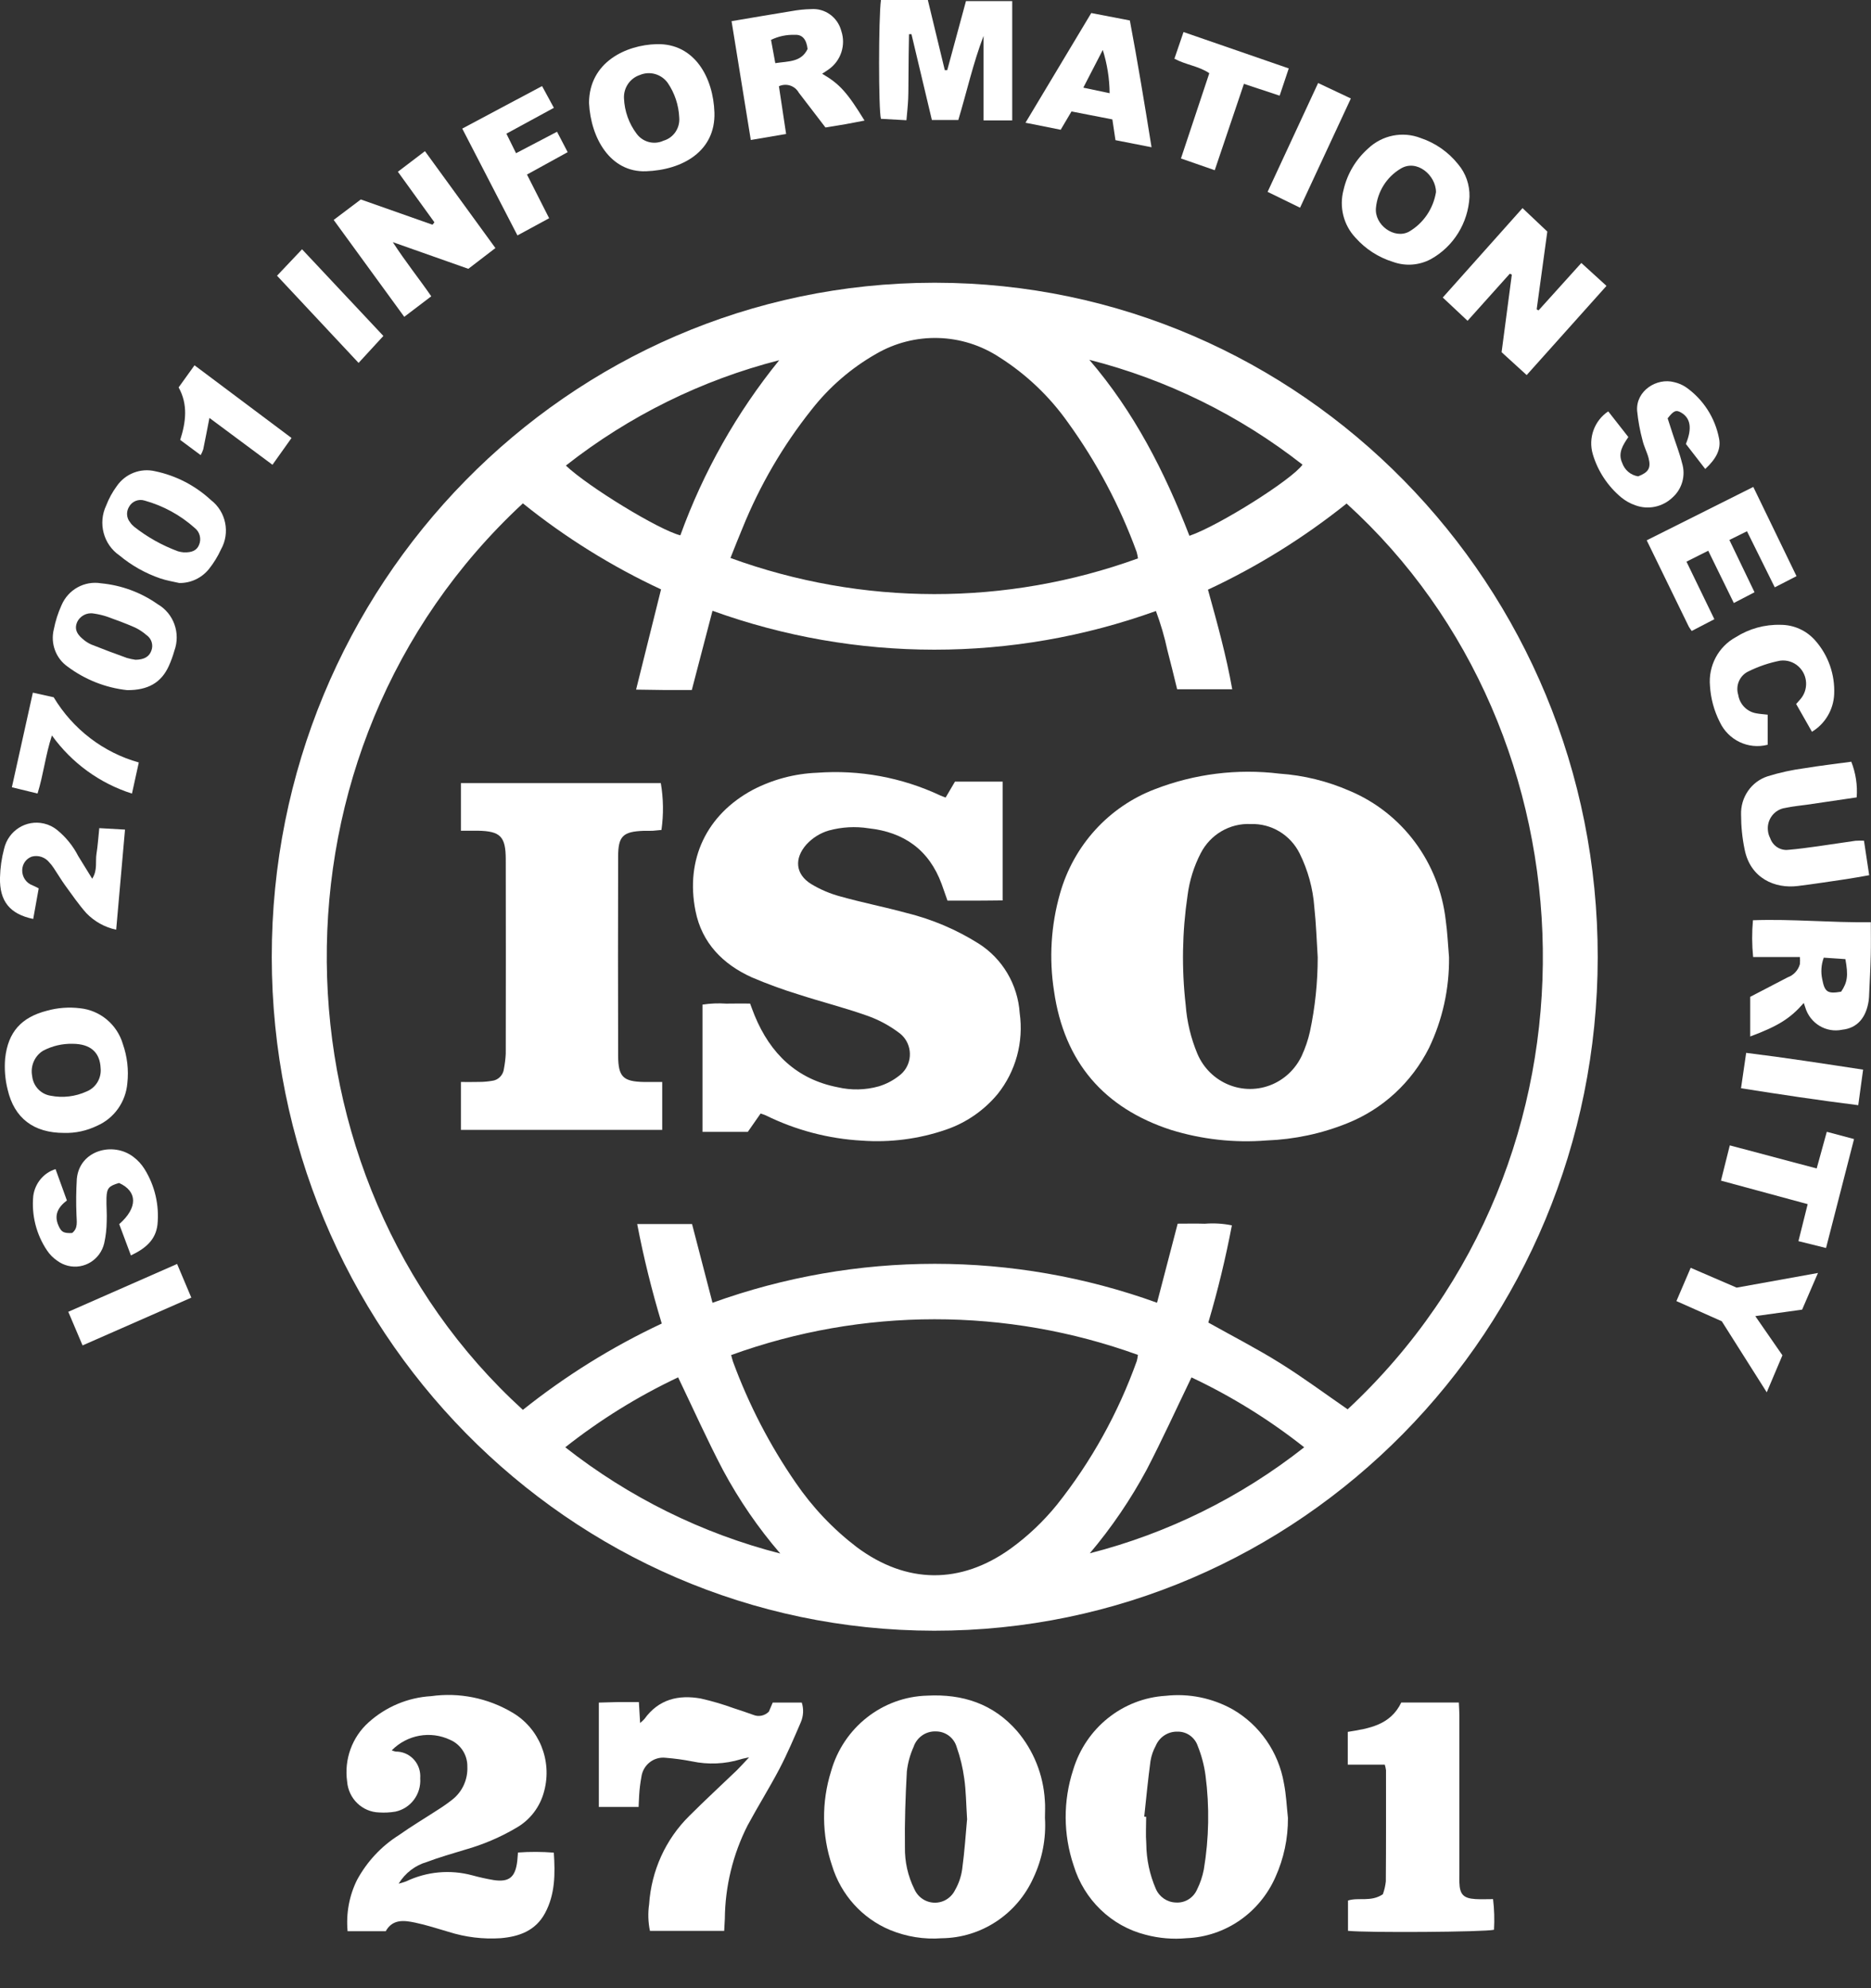
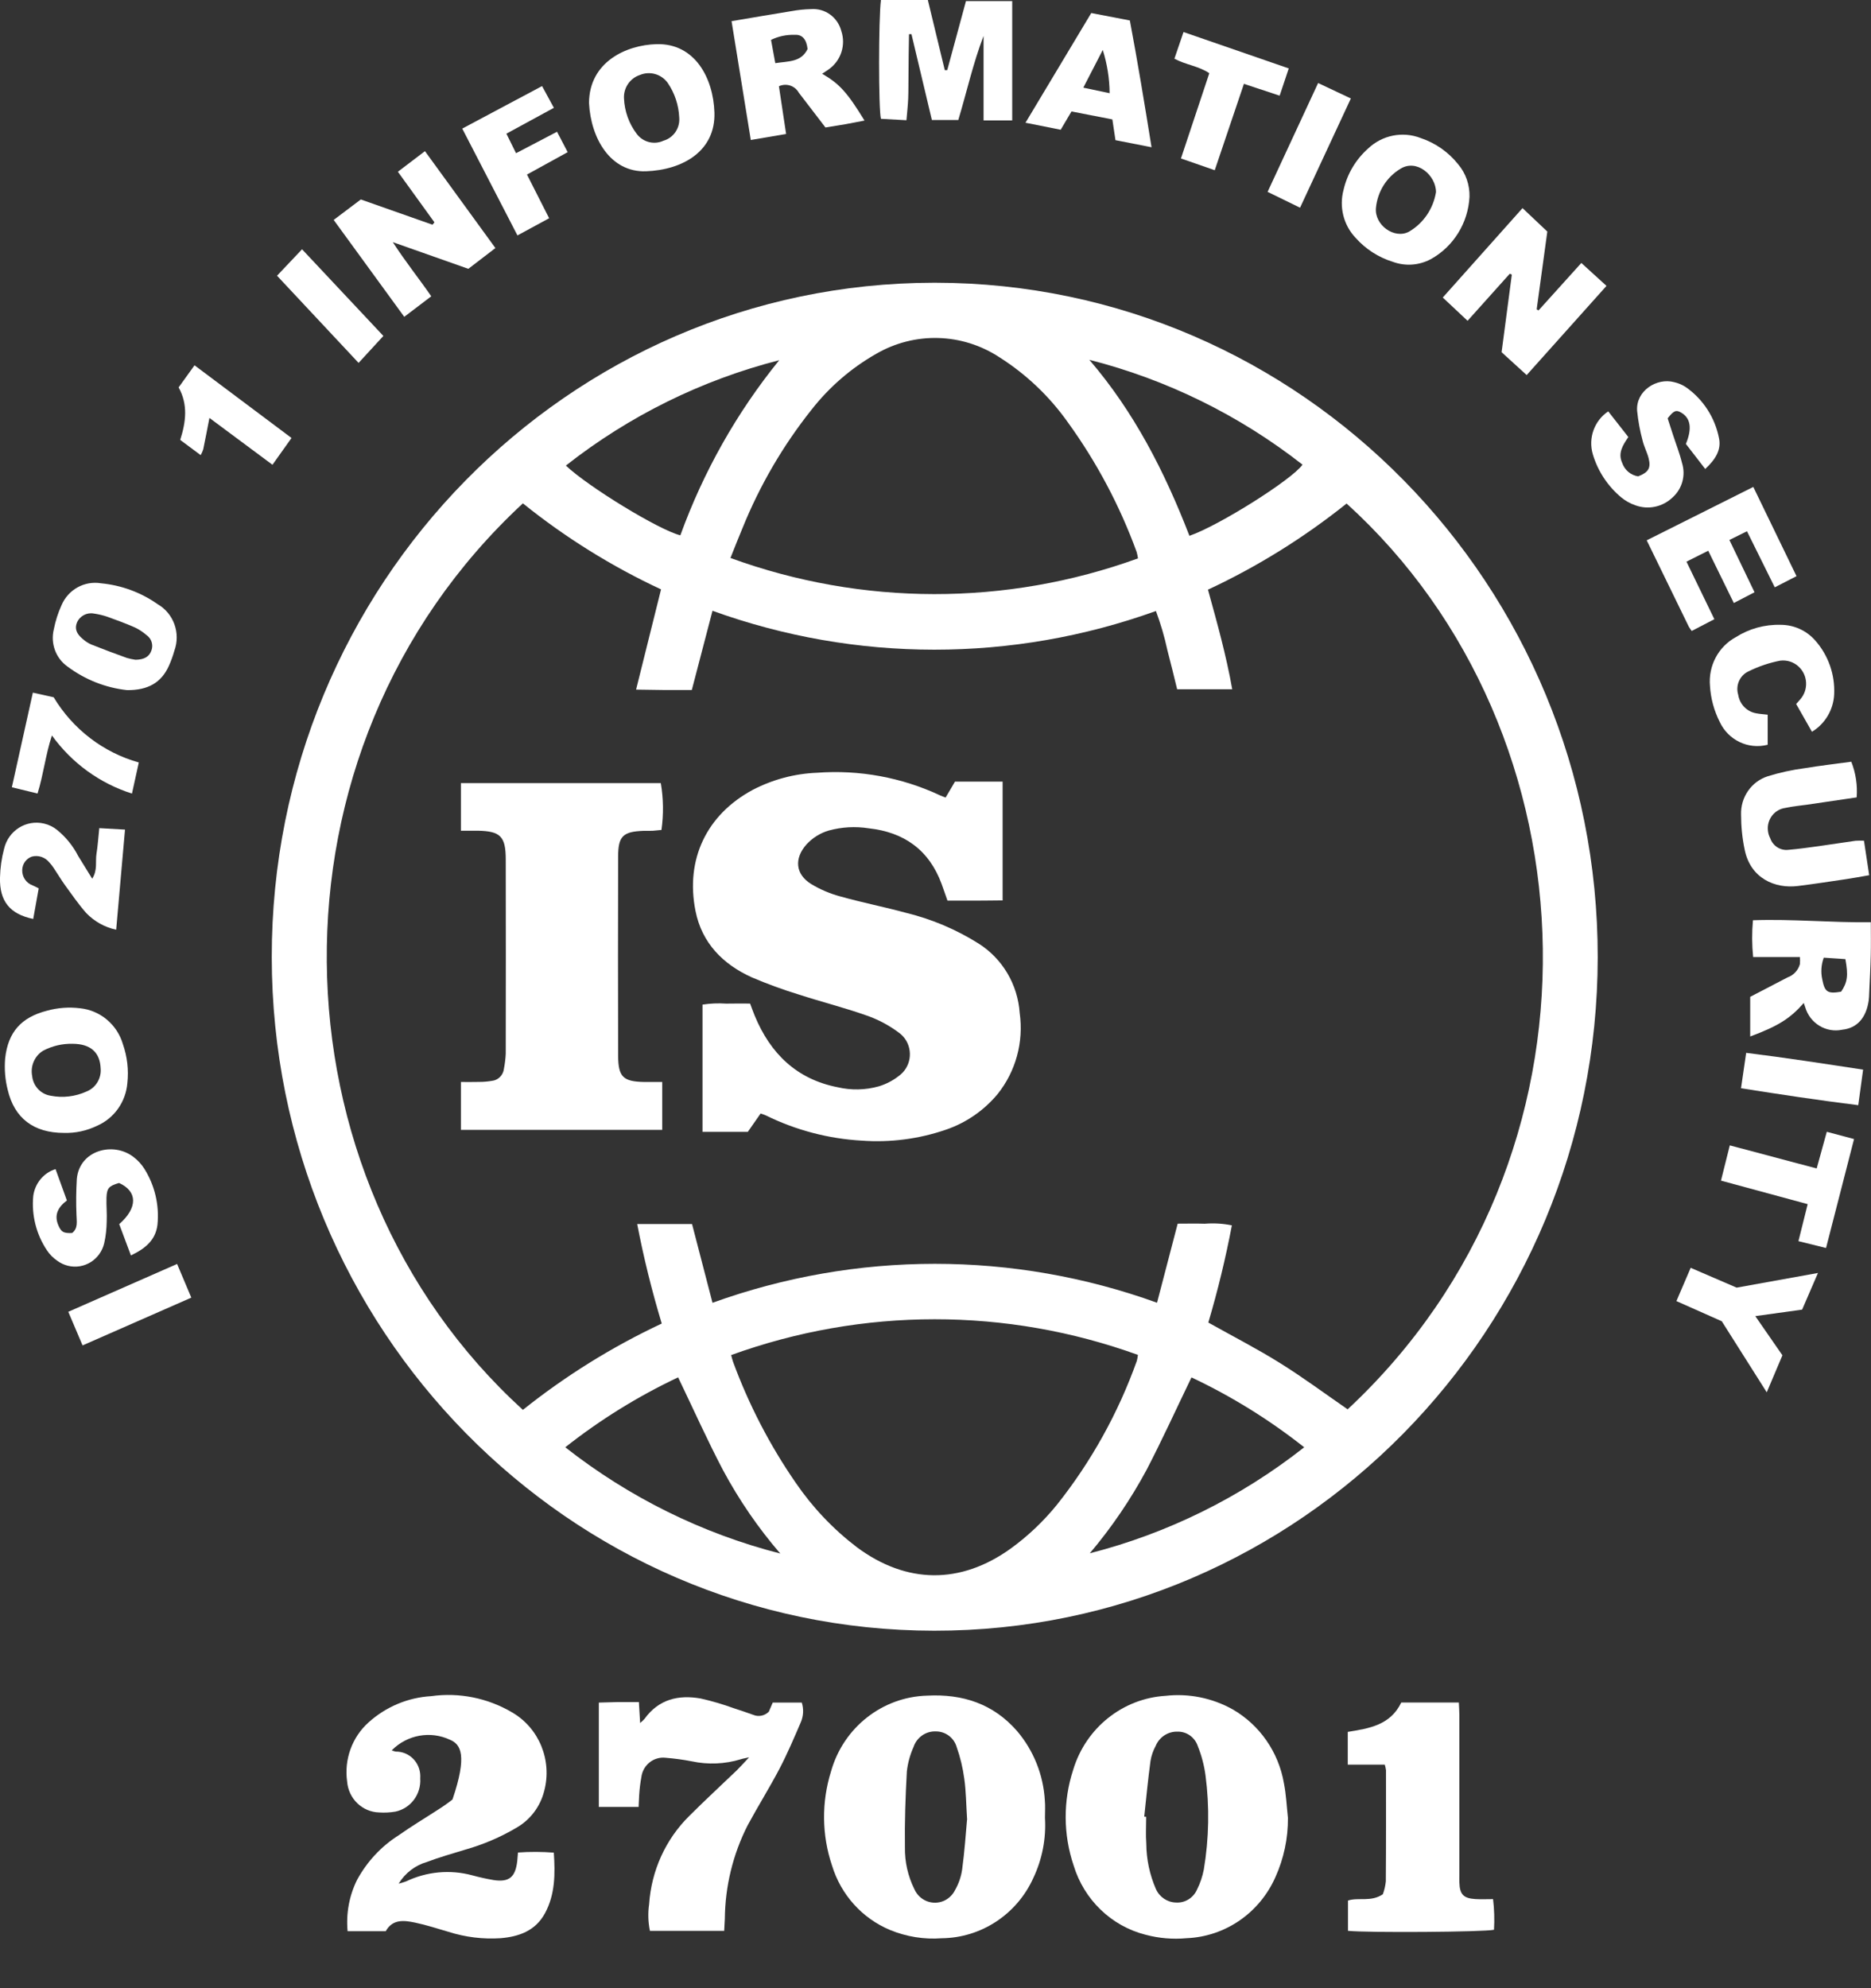
<svg xmlns="http://www.w3.org/2000/svg" width="32" height="34" viewBox="0 0 32 34" fill="none">
  <rect x="0" y="0" width="32" height="34" fill="#333333" stroke="none" />
  <path d="M15.998 4.835C22.26 4.841 27.332 10.006 27.326 16.372C27.32 22.738 22.238 27.893 15.976 27.887C9.722 27.881 4.653 22.727 4.648 16.369C4.643 10.005 9.713 4.841 15.973 4.835C15.982 4.835 15.989 4.835 15.998 4.835ZM12.186 22.279C14.645 21.391 17.33 21.39 19.789 22.278L20.142 20.926C20.305 20.926 20.454 20.922 20.605 20.927C20.76 20.915 20.916 20.923 21.069 20.955C20.962 21.516 20.828 22.071 20.666 22.617C21.085 22.852 21.501 23.065 21.896 23.312C22.292 23.559 22.666 23.837 23.049 24.101C27.646 19.818 27.359 12.535 23.031 8.611C22.301 9.195 21.505 9.69 20.66 10.084C20.82 10.662 20.974 11.216 21.075 11.787H20.133C20.076 11.557 20.024 11.337 19.966 11.119C19.917 10.89 19.851 10.667 19.77 10.449C17.316 11.332 14.639 11.331 12.186 10.445L11.832 11.8C11.668 11.8 11.518 11.801 11.368 11.8C11.215 11.799 11.061 11.796 10.879 11.793L11.306 10.079C10.464 9.687 9.67 9.193 8.943 8.608C4.375 12.842 4.567 20.125 8.943 24.11C9.676 23.525 10.473 23.03 11.318 22.634C11.149 22.075 11.008 21.506 10.898 20.932H11.836L12.186 22.279ZM19.463 9.549C19.458 9.511 19.45 9.474 19.44 9.438C19.152 8.649 18.757 7.905 18.267 7.227C17.952 6.781 17.555 6.403 17.097 6.112C16.458 5.691 15.643 5.668 14.982 6.053C14.557 6.295 14.183 6.619 13.88 7.006C13.392 7.619 12.995 8.3 12.7 9.029C12.631 9.192 12.567 9.358 12.493 9.542C14.746 10.363 17.209 10.366 19.463 9.549ZM12.505 23.173C12.52 23.228 12.527 23.26 12.538 23.29C12.807 24.021 13.166 24.715 13.608 25.355C13.896 25.777 14.25 26.15 14.655 26.459C15.505 27.09 16.427 27.098 17.285 26.483C17.579 26.27 17.845 26.018 18.075 25.735C18.662 24.998 19.124 24.166 19.443 23.274C19.452 23.24 19.458 23.205 19.462 23.17C17.211 22.356 14.754 22.358 12.505 23.173ZM18.639 26.563C19.972 26.222 21.221 25.605 22.306 24.75C21.71 24.279 21.063 23.878 20.378 23.555C20.118 24.094 19.878 24.62 19.613 25.131C19.339 25.641 19.012 26.122 18.639 26.563ZM13.345 26.567C12.969 26.131 12.641 25.653 12.367 25.143C12.096 24.627 11.858 24.095 11.598 23.554C10.912 23.878 10.264 24.279 9.668 24.75C10.758 25.606 12.009 26.225 13.345 26.567ZM20.343 9.163C20.845 8.991 22.102 8.199 22.277 7.946C21.196 7.1 19.955 6.49 18.631 6.153C19.396 7.043 19.919 8.066 20.343 9.163ZM13.327 6.16C12.002 6.499 10.759 7.112 9.678 7.962C10.067 8.329 11.269 9.062 11.636 9.155C12.03 8.067 12.601 7.055 13.327 6.16Z" fill="white" />
  <path d="M22.028 31.089C22.03 31.438 21.957 31.783 21.814 32.1C21.543 32.713 20.956 33.118 20.296 33.145C20.06 33.167 19.822 33.147 19.593 33.086C19.007 32.938 18.54 32.487 18.362 31.9C18.184 31.371 18.181 30.798 18.354 30.268C18.569 29.55 19.201 29.044 19.938 29C20.333 28.956 20.731 29.037 21.079 29.23C21.544 29.497 21.867 29.961 21.959 30.495C21.998 30.689 22.006 30.891 22.028 31.089ZM19.57 31.067L19.603 31.069C19.603 31.222 19.593 31.376 19.605 31.528C19.607 31.796 19.663 32.059 19.769 32.303C19.83 32.441 19.963 32.531 20.111 32.535C20.267 32.546 20.413 32.455 20.475 32.309C20.528 32.203 20.566 32.089 20.589 31.971C20.678 31.439 20.688 30.896 20.618 30.361C20.595 30.19 20.551 30.022 20.487 29.863C20.438 29.712 20.298 29.61 20.142 29.613C19.979 29.607 19.831 29.703 19.767 29.854C19.722 29.936 19.692 30.024 19.677 30.116C19.634 30.433 19.604 30.75 19.57 31.067Z" fill="white" />
  <path d="M17.872 31.086C17.894 31.441 17.825 31.794 17.674 32.114C17.392 32.738 16.781 33.139 16.107 33.146C15.805 33.169 15.502 33.12 15.221 33.004C14.745 32.805 14.382 32.401 14.23 31.902C14.054 31.381 14.049 30.816 14.214 30.29C14.426 29.54 15.093 29.017 15.86 28.997C16.461 28.966 16.988 29.134 17.397 29.605C17.678 29.936 17.844 30.351 17.87 30.787C17.879 30.885 17.872 30.986 17.872 31.086ZM16.541 31.122C16.523 30.84 16.522 30.625 16.492 30.416C16.467 30.232 16.424 30.051 16.362 29.876C16.316 29.716 16.169 29.608 16.006 29.609C15.835 29.602 15.68 29.71 15.625 29.874C15.565 30.007 15.526 30.149 15.51 30.294C15.486 30.726 15.471 31.159 15.477 31.59C15.473 31.838 15.528 32.084 15.638 32.305C15.724 32.503 15.951 32.592 16.146 32.505C16.227 32.468 16.294 32.404 16.334 32.323C16.397 32.213 16.438 32.093 16.456 31.968C16.497 31.664 16.518 31.359 16.539 31.122H16.541Z" fill="white" />
-   <path d="M6.7 29.933C6.722 29.942 6.745 29.949 6.768 29.954C6.997 29.951 7.185 30.137 7.188 30.369C7.188 30.383 7.188 30.397 7.187 30.411C7.206 30.683 7.024 30.926 6.761 30.981C6.671 30.996 6.579 31.001 6.487 30.995C6.197 30.988 5.96 30.76 5.937 30.466C5.884 30.088 6.021 29.709 6.302 29.456C6.6 29.187 6.977 29.029 7.374 29.006C7.853 28.939 8.341 29.037 8.759 29.284C9.221 29.552 9.446 30.104 9.308 30.626C9.241 30.895 9.067 31.124 8.828 31.259C8.555 31.42 8.263 31.544 7.96 31.63C7.74 31.698 7.518 31.759 7.303 31.841C7.102 31.898 6.929 32.031 6.818 32.213C6.861 32.202 6.903 32.189 6.945 32.174C7.298 32.005 7.699 31.968 8.077 32.07C8.197 32.103 8.32 32.13 8.442 32.151C8.709 32.191 8.815 32.102 8.847 31.824C8.851 31.784 8.853 31.745 8.859 31.68C9.063 31.665 9.268 31.666 9.472 31.682C9.496 32.045 9.496 32.394 9.321 32.718C9.158 33.02 8.876 33.118 8.564 33.145C8.262 33.165 7.959 33.128 7.67 33.036C7.481 32.981 7.293 32.919 7.101 32.879C6.911 32.839 6.715 32.814 6.597 33.026H5.945C5.917 32.724 5.972 32.419 6.107 32.148C6.276 31.837 6.52 31.574 6.817 31.386C7.038 31.23 7.271 31.091 7.497 30.944C7.581 30.891 7.662 30.834 7.739 30.773C7.908 30.639 8.003 30.43 7.993 30.212C7.997 30.013 7.88 29.831 7.699 29.753C7.363 29.594 6.964 29.665 6.7 29.933Z" fill="white" />
+   <path d="M6.7 29.933C6.722 29.942 6.745 29.949 6.768 29.954C6.997 29.951 7.185 30.137 7.188 30.369C7.188 30.383 7.188 30.397 7.187 30.411C7.206 30.683 7.024 30.926 6.761 30.981C6.671 30.996 6.579 31.001 6.487 30.995C6.197 30.988 5.96 30.76 5.937 30.466C5.884 30.088 6.021 29.709 6.302 29.456C6.6 29.187 6.977 29.029 7.374 29.006C7.853 28.939 8.341 29.037 8.759 29.284C9.221 29.552 9.446 30.104 9.308 30.626C9.241 30.895 9.067 31.124 8.828 31.259C8.555 31.42 8.263 31.544 7.96 31.63C7.74 31.698 7.518 31.759 7.303 31.841C7.102 31.898 6.929 32.031 6.818 32.213C6.861 32.202 6.903 32.189 6.945 32.174C7.298 32.005 7.699 31.968 8.077 32.07C8.197 32.103 8.32 32.13 8.442 32.151C8.709 32.191 8.815 32.102 8.847 31.824C8.851 31.784 8.853 31.745 8.859 31.68C9.063 31.665 9.268 31.666 9.472 31.682C9.496 32.045 9.496 32.394 9.321 32.718C9.158 33.02 8.876 33.118 8.564 33.145C8.262 33.165 7.959 33.128 7.67 33.036C7.481 32.981 7.293 32.919 7.101 32.879C6.911 32.839 6.715 32.814 6.597 33.026H5.945C5.917 32.724 5.972 32.419 6.107 32.148C6.276 31.837 6.52 31.574 6.817 31.386C7.038 31.23 7.271 31.091 7.497 30.944C7.581 30.891 7.662 30.834 7.739 30.773C7.997 30.013 7.88 29.831 7.699 29.753C7.363 29.594 6.964 29.665 6.7 29.933Z" fill="white" />
  <path d="M10.927 29.107C10.935 29.236 10.941 29.338 10.948 29.465C10.974 29.445 10.999 29.421 11.022 29.396C11.265 29.058 11.604 28.979 11.983 29.046C12.175 29.089 12.364 29.145 12.549 29.212C12.661 29.247 12.773 29.287 12.884 29.326C12.975 29.364 13.08 29.342 13.15 29.271L13.216 29.116H13.713C13.748 29.226 13.742 29.344 13.697 29.451C13.582 29.718 13.467 29.988 13.333 30.245C13.16 30.575 12.962 30.89 12.786 31.217C12.535 31.711 12.402 32.258 12.397 32.814C12.394 32.879 12.39 32.944 12.386 33.02H11.116C11.085 32.871 11.08 32.716 11.102 32.565C11.14 31.992 11.383 31.455 11.788 31.055C12.055 30.788 12.332 30.533 12.604 30.272C12.664 30.213 12.72 30.149 12.812 30.052C12.734 30.07 12.701 30.074 12.67 30.085C12.399 30.168 12.111 30.18 11.834 30.121C11.686 30.092 11.537 30.072 11.387 30.06C11.181 30.035 10.994 30.184 10.969 30.393C10.969 30.395 10.968 30.397 10.968 30.398C10.95 30.497 10.938 30.595 10.932 30.695C10.927 30.76 10.927 30.826 10.922 30.901H10.242V29.116C10.355 29.113 10.464 29.109 10.573 29.107C10.683 29.107 10.795 29.107 10.927 29.107Z" fill="white" />
  <path d="M23.051 29.617C23.417 29.558 23.78 29.502 23.966 29.115H24.951C24.954 29.189 24.959 29.26 24.96 29.331C24.96 30.237 24.96 31.144 24.96 32.051C24.96 32.098 24.958 32.144 24.96 32.191C24.966 32.395 25.028 32.463 25.233 32.476C25.33 32.482 25.428 32.477 25.536 32.477C25.557 32.651 25.562 32.826 25.552 33.001C25.396 33.04 23.378 33.054 23.055 33.019V32.501C23.236 32.442 23.446 32.531 23.651 32.394C23.677 32.323 23.694 32.249 23.702 32.174C23.707 31.541 23.705 30.907 23.705 30.274C23.701 30.241 23.694 30.209 23.684 30.177H23.051L23.051 29.617Z" fill="white" />
  <path d="M15.869 0L16.159 1.2L16.201 1.199L16.521 0.019H17.312V2.059H16.822V0.614C16.643 1.081 16.536 1.567 16.39 2.052H15.938L15.589 0.584L15.547 0.585C15.545 0.704 15.542 0.823 15.541 0.942C15.54 1.061 15.539 1.182 15.538 1.303C15.536 1.429 15.538 1.556 15.533 1.683C15.528 1.801 15.515 1.92 15.503 2.056L15.067 2.032C15.024 1.886 15.025 0.308 15.067 0H15.869Z" fill="white" />
  <path d="M26.111 6.414L25.682 6.023L25.857 4.696L25.822 4.681L25.1 5.486L24.676 5.088L26.04 3.559L26.464 3.96L26.282 5.29L26.314 5.308L27.046 4.497L27.476 4.889L26.111 6.414Z" fill="white" />
  <path d="M7.43 3.802L6.805 2.937L7.268 2.585L8.473 4.242L8.01 4.597L6.718 4.141C6.938 4.48 7.163 4.759 7.376 5.067L6.914 5.418L5.707 3.761L6.171 3.411L7.397 3.843L7.43 3.802Z" fill="white" />
  <path d="M30.85 17.152C30.619 17.417 30.412 17.547 29.934 17.725V17.047L30.576 16.713C30.677 16.677 30.754 16.593 30.784 16.488C30.787 16.448 30.788 16.407 30.784 16.366H29.984C29.963 16.157 29.962 15.946 29.981 15.737C30.657 15.713 31.32 15.78 31.997 15.771C31.997 15.972 32 16.151 31.996 16.33C31.991 16.55 31.979 16.769 31.969 16.989C31.967 17.029 31.967 17.069 31.961 17.108C31.918 17.408 31.761 17.582 31.509 17.609C31.232 17.668 30.956 17.501 30.875 17.225C30.868 17.203 30.86 17.18 30.85 17.152ZM31.489 16.959C31.598 16.798 31.613 16.681 31.562 16.402L31.192 16.377C31.148 16.497 31.139 16.626 31.167 16.751C31.208 16.965 31.258 16.999 31.489 16.959Z" fill="white" />
  <path d="M12.512 0.362C12.869 0.302 13.203 0.244 13.539 0.19C13.649 0.17 13.759 0.158 13.87 0.156C14.11 0.137 14.328 0.295 14.389 0.53C14.47 0.772 14.382 1.039 14.175 1.185C14.14 1.211 14.103 1.233 14.061 1.261C14.359 1.434 14.491 1.581 14.786 2.062C14.673 2.083 14.567 2.105 14.46 2.124C14.35 2.143 14.24 2.16 14.118 2.18C13.967 1.983 13.814 1.784 13.662 1.585C13.594 1.464 13.446 1.417 13.322 1.475L13.445 2.291L12.841 2.394L12.512 0.362ZM13.812 0.838C13.794 0.674 13.722 0.587 13.593 0.596C13.453 0.591 13.314 0.62 13.187 0.682L13.26 1.08C13.484 1.045 13.703 1.066 13.812 0.838Z" fill="white" />
  <path d="M10.074 1.76C10.078 1.062 10.706 0.769 11.23 0.755C11.883 0.738 12.2 1.332 12.219 1.925C12.239 2.583 11.678 2.907 11.047 2.929C10.443 2.949 10.105 2.371 10.074 1.76ZM11.617 2.011C11.608 1.798 11.539 1.591 11.419 1.416C11.309 1.266 11.114 1.211 10.945 1.282C10.776 1.337 10.664 1.5 10.672 1.68C10.681 1.901 10.757 2.114 10.889 2.288C10.996 2.432 11.187 2.481 11.348 2.406C11.519 2.357 11.632 2.191 11.617 2.011Z" fill="white" />
  <path d="M25.133 3.365C25.11 3.813 24.86 4.216 24.473 4.431C24.272 4.539 24.037 4.556 23.823 4.478C23.577 4.402 23.355 4.259 23.183 4.065C22.978 3.848 22.901 3.538 22.979 3.247C23.042 2.972 23.19 2.725 23.4 2.539C23.642 2.31 23.991 2.241 24.299 2.361C24.55 2.445 24.772 2.6 24.939 2.809C25.07 2.964 25.138 3.162 25.133 3.365ZM24.56 3.286C24.56 2.996 24.228 2.712 23.951 2.887C23.715 3.029 23.56 3.277 23.533 3.554C23.504 3.847 23.848 4.096 24.098 3.962C24.344 3.819 24.513 3.571 24.56 3.286Z" fill="white" />
  <path d="M1.094 19.374C0.576 19.374 0.244 19.122 0.131 18.634C0.087 18.46 0.073 18.28 0.088 18.101C0.137 17.646 0.367 17.396 0.804 17.284C0.987 17.233 1.179 17.219 1.368 17.242C1.711 17.277 2.001 17.517 2.101 17.853C2.176 18.068 2.203 18.297 2.178 18.523C2.151 18.845 1.952 19.124 1.662 19.251C1.485 19.337 1.291 19.38 1.094 19.374ZM1.246 17.85C1.068 17.845 0.892 17.886 0.734 17.97C0.591 18.06 0.517 18.232 0.55 18.401C0.567 18.573 0.698 18.712 0.866 18.738C1.074 18.779 1.289 18.753 1.482 18.665C1.64 18.601 1.738 18.438 1.721 18.266C1.709 17.995 1.546 17.852 1.246 17.85Z" fill="white" />
  <path d="M31.969 14.967C31.825 14.992 31.698 15.016 31.57 15.035C31.298 15.075 31.026 15.117 30.753 15.151C30.359 15.202 29.937 15.021 29.839 14.528C29.798 14.332 29.778 14.133 29.778 13.934C29.767 13.635 29.953 13.365 30.234 13.275C30.44 13.211 30.651 13.165 30.865 13.137C31.13 13.093 31.397 13.063 31.663 13.026C31.739 13.22 31.771 13.428 31.755 13.636C31.475 13.678 31.191 13.719 30.906 13.761C30.782 13.779 30.658 13.788 30.537 13.816C30.346 13.841 30.212 14.019 30.238 14.212C30.243 14.255 30.256 14.296 30.276 14.334C30.321 14.466 30.45 14.549 30.586 14.533C30.755 14.519 30.924 14.495 31.093 14.472C31.307 14.442 31.521 14.408 31.735 14.378C31.783 14.375 31.831 14.375 31.88 14.377L31.969 14.967Z" fill="white" />
  <path d="M29.654 10.312L29.216 9.418L28.844 9.605L29.321 10.589L28.934 10.79C28.916 10.767 28.899 10.742 28.884 10.717C28.648 10.233 28.412 9.749 28.164 9.24L29.987 8.327L30.726 9.853L30.354 10.044L29.879 9.085L29.578 9.234L30.008 10.128L29.654 10.312Z" fill="white" />
  <path d="M29.165 8.02L28.834 7.592C28.943 7.327 28.915 7.152 28.755 7.057C28.667 7.005 28.627 7.02 28.522 7.154L28.61 7.425C28.663 7.589 28.727 7.751 28.768 7.918C28.834 8.128 28.771 8.358 28.609 8.504C28.438 8.67 28.189 8.723 27.967 8.64C27.88 8.61 27.799 8.564 27.728 8.506C27.498 8.314 27.328 8.058 27.242 7.768C27.16 7.492 27.268 7.193 27.506 7.035L27.85 7.474C27.758 7.609 27.667 7.746 27.744 7.915C27.786 8.038 27.891 8.127 28.018 8.146C28.195 8.077 28.239 8.005 28.196 7.834C28.169 7.731 28.117 7.635 28.093 7.532C28.048 7.366 28.017 7.196 28 7.025C27.976 6.684 28.336 6.454 28.636 6.536C28.707 6.552 28.774 6.581 28.834 6.621C29.13 6.828 29.334 7.144 29.402 7.502C29.436 7.681 29.357 7.842 29.165 8.02Z" fill="white" />
  <path d="M0.95 19.993L1.144 20.529C0.997 20.641 0.917 20.775 1.001 20.961C1.05 21.07 1.086 21.091 1.233 21.086C1.339 21.004 1.31 20.887 1.308 20.775C1.299 20.569 1.302 20.363 1.314 20.159C1.36 19.668 1.939 19.518 2.284 19.786C2.358 19.842 2.421 19.911 2.47 19.989C2.648 20.273 2.727 20.61 2.693 20.945C2.661 21.211 2.479 21.355 2.239 21.469L2.039 20.934C2.358 20.654 2.354 20.373 2.036 20.23C1.861 20.282 1.827 20.317 1.821 20.486C1.817 20.619 1.831 20.753 1.825 20.886C1.823 21.012 1.81 21.139 1.782 21.262C1.715 21.542 1.438 21.714 1.162 21.646C1.098 21.63 1.037 21.602 0.983 21.563C0.912 21.515 0.851 21.454 0.803 21.382C0.62 21.109 0.537 20.779 0.569 20.451C0.598 20.236 0.746 20.056 0.95 19.993Z" fill="white" />
  <path d="M19.695 2.518L19.078 2.397C19.058 2.266 19.042 2.156 19.025 2.042L18.326 1.906L18.141 2.219L17.539 2.099L18.664 0.223L19.324 0.35C19.458 1.061 19.575 1.772 19.695 2.518ZM18.978 1.594C18.976 1.343 18.936 1.094 18.861 0.854L18.528 1.499L18.978 1.594Z" fill="white" />
-   <path d="M3.066 9.97C2.958 9.945 2.848 9.928 2.743 9.892C2.488 9.805 2.25 9.671 2.042 9.498C1.769 9.31 1.673 8.947 1.816 8.645C1.861 8.527 1.922 8.416 1.996 8.315C2.143 8.1 2.405 7.999 2.655 8.059C3.01 8.133 3.339 8.303 3.607 8.551C3.866 8.749 3.94 9.111 3.779 9.397C3.724 9.517 3.654 9.63 3.572 9.733C3.447 9.886 3.261 9.973 3.066 9.97ZM3.142 9.446C3.287 9.451 3.366 9.411 3.404 9.319C3.448 9.217 3.418 9.097 3.331 9.029C3.085 8.809 2.792 8.649 2.475 8.561C2.37 8.527 2.256 8.573 2.204 8.672C2.156 8.755 2.164 8.86 2.226 8.933C2.244 8.961 2.267 8.985 2.292 9.006C2.52 9.186 2.774 9.328 3.045 9.428C3.076 9.437 3.109 9.443 3.142 9.446Z" fill="white" />
  <path d="M30.233 12.222V12.736C29.902 12.822 29.558 12.658 29.412 12.344C29.316 12.154 29.259 11.945 29.246 11.731C29.215 11.388 29.388 11.06 29.686 10.897C29.916 10.751 30.183 10.677 30.455 10.685C30.682 10.685 30.898 10.783 31.048 10.955C31.27 11.207 31.386 11.537 31.37 11.875C31.357 12.139 31.214 12.379 30.99 12.514L30.72 12.039C30.745 12.011 30.767 11.987 30.788 11.962C30.934 11.799 30.922 11.547 30.762 11.399C30.677 11.32 30.561 11.283 30.446 11.298C30.26 11.334 30.08 11.395 29.909 11.479C29.757 11.547 29.679 11.72 29.729 11.882C29.754 12.046 29.881 12.174 30.042 12.199C30.098 12.21 30.157 12.213 30.233 12.222Z" fill="white" />
  <path d="M2.175 11.802C1.806 11.762 1.455 11.623 1.155 11.399C0.955 11.258 0.861 11.005 0.92 10.764C0.948 10.621 0.992 10.482 1.052 10.35C1.166 10.082 1.445 9.928 1.728 9.975C2.076 10.008 2.409 10.13 2.696 10.332C2.971 10.49 3.092 10.828 2.982 11.129C2.957 11.218 2.925 11.306 2.887 11.39C2.757 11.675 2.531 11.804 2.175 11.802ZM2.311 11.283C2.469 11.282 2.553 11.228 2.589 11.126C2.626 11.029 2.591 10.919 2.506 10.861C2.446 10.809 2.38 10.765 2.309 10.731C2.154 10.663 1.993 10.603 1.833 10.546C1.758 10.521 1.681 10.503 1.603 10.492C1.483 10.47 1.363 10.535 1.315 10.649C1.276 10.748 1.305 10.836 1.414 10.926C1.458 10.966 1.508 10.998 1.562 11.022C1.763 11.102 1.965 11.178 2.169 11.251C2.216 11.265 2.264 11.275 2.313 11.282L2.311 11.283Z" fill="white" />
  <path d="M0.662 15.192L0.568 15.715C0.169 15.632 -0.01 15.412 0 15.008C0.004 14.841 0.027 14.676 0.07 14.515C0.142 14.204 0.448 14.011 0.754 14.084C0.836 14.103 0.913 14.141 0.978 14.194C1.127 14.316 1.249 14.466 1.337 14.638C1.413 14.761 1.489 14.884 1.577 15.027C1.672 14.877 1.629 14.734 1.65 14.602C1.672 14.465 1.681 14.326 1.698 14.162L2.138 14.187C2.086 14.767 2.037 15.322 1.987 15.899C1.793 15.858 1.615 15.759 1.476 15.615C1.345 15.467 1.232 15.303 1.115 15.142C1.045 15.045 0.985 14.942 0.918 14.843C0.897 14.81 0.872 14.779 0.845 14.75C0.773 14.659 0.655 14.619 0.544 14.649C0.448 14.683 0.383 14.773 0.38 14.877C0.376 14.994 0.447 15.101 0.556 15.14C0.586 15.152 0.614 15.168 0.662 15.192Z" fill="white" />
  <path d="M9.527 2.253L9.709 2.602L9.013 2.985L9.392 3.732L8.85 4.026L7.906 2.199L9.271 1.472L9.473 1.844L8.661 2.286L8.826 2.62L9.527 2.253Z" fill="white" />
  <path d="M29.448 22.595L28.672 22.25L28.916 21.681L29.702 22.02L31.093 21.769L30.822 22.396L30.021 22.507L30.485 23.177L30.217 23.81L29.448 22.595Z" fill="white" />
  <path d="M20.776 2.911L20.198 2.71L20.683 1.252C20.502 1.129 20.285 1.111 20.086 1.004L20.242 0.548L22.042 1.17L21.886 1.636L21.275 1.434L20.776 2.911Z" fill="white" />
  <path d="M29.585 19.587L31.071 19.982L31.244 19.355L31.71 19.479L31.231 21.342L30.759 21.225L30.917 20.592L29.434 20.19L29.585 19.587Z" fill="white" />
  <path d="M0.642 13.57L0.203 13.463L0.562 11.845L0.918 11.924C1.246 12.47 1.767 12.869 2.374 13.039L2.257 13.571C1.708 13.397 1.228 13.049 0.888 12.577C0.777 12.915 0.745 13.239 0.642 13.57Z" fill="white" />
  <path d="M3.582 7.147C3.543 7.346 3.511 7.515 3.476 7.684C3.465 7.718 3.45 7.752 3.432 7.783L3.082 7.523C3.179 7.22 3.219 6.92 3.055 6.625L3.327 6.247L4.986 7.49L4.66 7.948L3.582 7.147Z" fill="white" />
  <path d="M6.557 5.745L6.133 6.206L4.738 4.715L5.166 4.263L6.557 5.745Z" fill="white" />
  <path d="M22.235 3.552L21.68 3.281L22.544 1.42L23.104 1.684L22.235 3.552Z" fill="white" />
  <path d="M3.029 21.615L3.272 22.191L1.412 23.008L1.168 22.433L3.029 21.615Z" fill="white" />
  <path d="M29.777 18.61L29.865 18.005C30.534 18.087 31.188 18.189 31.865 18.292L31.782 18.9C31.106 18.815 30.45 18.717 29.777 18.61Z" fill="white" />
-   <path d="M24.783 16.371C24.789 16.907 24.672 17.438 24.441 17.92C24.145 18.509 23.648 18.968 23.042 19.209C22.602 19.387 22.136 19.485 21.663 19.503C21.112 19.547 20.558 19.486 20.029 19.323C18.886 18.951 18.201 18.167 18.027 16.947C17.94 16.391 17.975 15.823 18.129 15.282C18.361 14.458 18.964 13.795 19.755 13.495C20.432 13.233 21.163 13.142 21.883 13.23C22.296 13.258 22.702 13.358 23.082 13.524C23.984 13.902 24.613 14.748 24.726 15.733C24.756 15.944 24.765 16.159 24.783 16.371ZM22.537 16.371C22.519 16.085 22.51 15.798 22.479 15.514C22.456 15.194 22.37 14.882 22.228 14.595C22.07 14.277 21.744 14.08 21.393 14.092C21.035 14.074 20.7 14.27 20.535 14.593C20.419 14.818 20.343 15.061 20.311 15.313C20.219 15.934 20.208 16.563 20.279 17.186C20.3 17.472 20.368 17.754 20.478 18.018C20.691 18.523 21.267 18.758 21.765 18.542C21.983 18.447 22.16 18.274 22.263 18.057C22.324 17.924 22.372 17.785 22.404 17.642C22.493 17.224 22.537 16.798 22.537 16.371Z" fill="white" />
  <path d="M16.205 15.402C16.166 15.293 16.137 15.205 16.105 15.118C15.889 14.53 15.456 14.23 14.858 14.165C14.63 14.129 14.397 14.142 14.174 14.203C14.028 14.246 13.897 14.328 13.793 14.441C13.58 14.681 13.603 14.951 13.874 15.118C14.031 15.213 14.202 15.285 14.379 15.332C14.751 15.436 15.133 15.511 15.506 15.613C15.941 15.72 16.356 15.896 16.736 16.135C17.145 16.393 17.407 16.836 17.44 17.324C17.51 17.82 17.373 18.322 17.062 18.71C16.827 18.992 16.52 19.203 16.175 19.32C15.714 19.478 15.226 19.541 14.741 19.506C14.169 19.474 13.61 19.327 13.095 19.073C13.072 19.062 13.047 19.056 13.009 19.042L12.79 19.356H12.015V17.18C12.149 17.159 12.285 17.154 12.42 17.163C12.551 17.16 12.681 17.162 12.829 17.162C12.856 17.234 12.88 17.301 12.907 17.367C13.176 18.02 13.629 18.457 14.327 18.593C14.559 18.647 14.8 18.642 15.029 18.578C15.154 18.54 15.271 18.48 15.375 18.398C15.575 18.253 15.622 17.971 15.48 17.767C15.451 17.726 15.415 17.689 15.374 17.66C15.206 17.534 15.019 17.434 14.821 17.366C14.437 17.23 14.041 17.131 13.654 17.005C13.384 16.922 13.119 16.825 12.859 16.714C12.366 16.491 12.004 16.128 11.895 15.577C11.72 14.697 12.084 13.931 12.877 13.506C13.218 13.329 13.592 13.23 13.973 13.215C14.697 13.161 15.422 13.294 16.081 13.603C16.105 13.614 16.13 13.623 16.173 13.639L16.333 13.367H17.148V15.398C16.997 15.399 16.843 15.402 16.689 15.402C16.53 15.403 16.373 15.402 16.205 15.402Z" fill="white" />
  <path d="M11.326 18.503V19.322H7.883V18.503C7.989 18.503 8.093 18.505 8.195 18.502C8.267 18.502 8.339 18.496 8.411 18.484C8.52 18.474 8.607 18.386 8.619 18.276C8.635 18.19 8.646 18.104 8.65 18.018C8.652 16.91 8.652 15.802 8.65 14.694C8.649 14.302 8.557 14.213 8.171 14.206C8.08 14.205 7.988 14.206 7.883 14.206V13.392H11.302C11.347 13.656 11.351 13.927 11.313 14.193C11.266 14.197 11.216 14.203 11.165 14.207C11.114 14.21 11.06 14.207 11.007 14.208C10.656 14.221 10.572 14.297 10.572 14.65C10.569 15.784 10.569 16.919 10.572 18.054C10.574 18.418 10.658 18.496 11.018 18.503C11.115 18.504 11.212 18.503 11.326 18.503Z" fill="white" />
</svg>